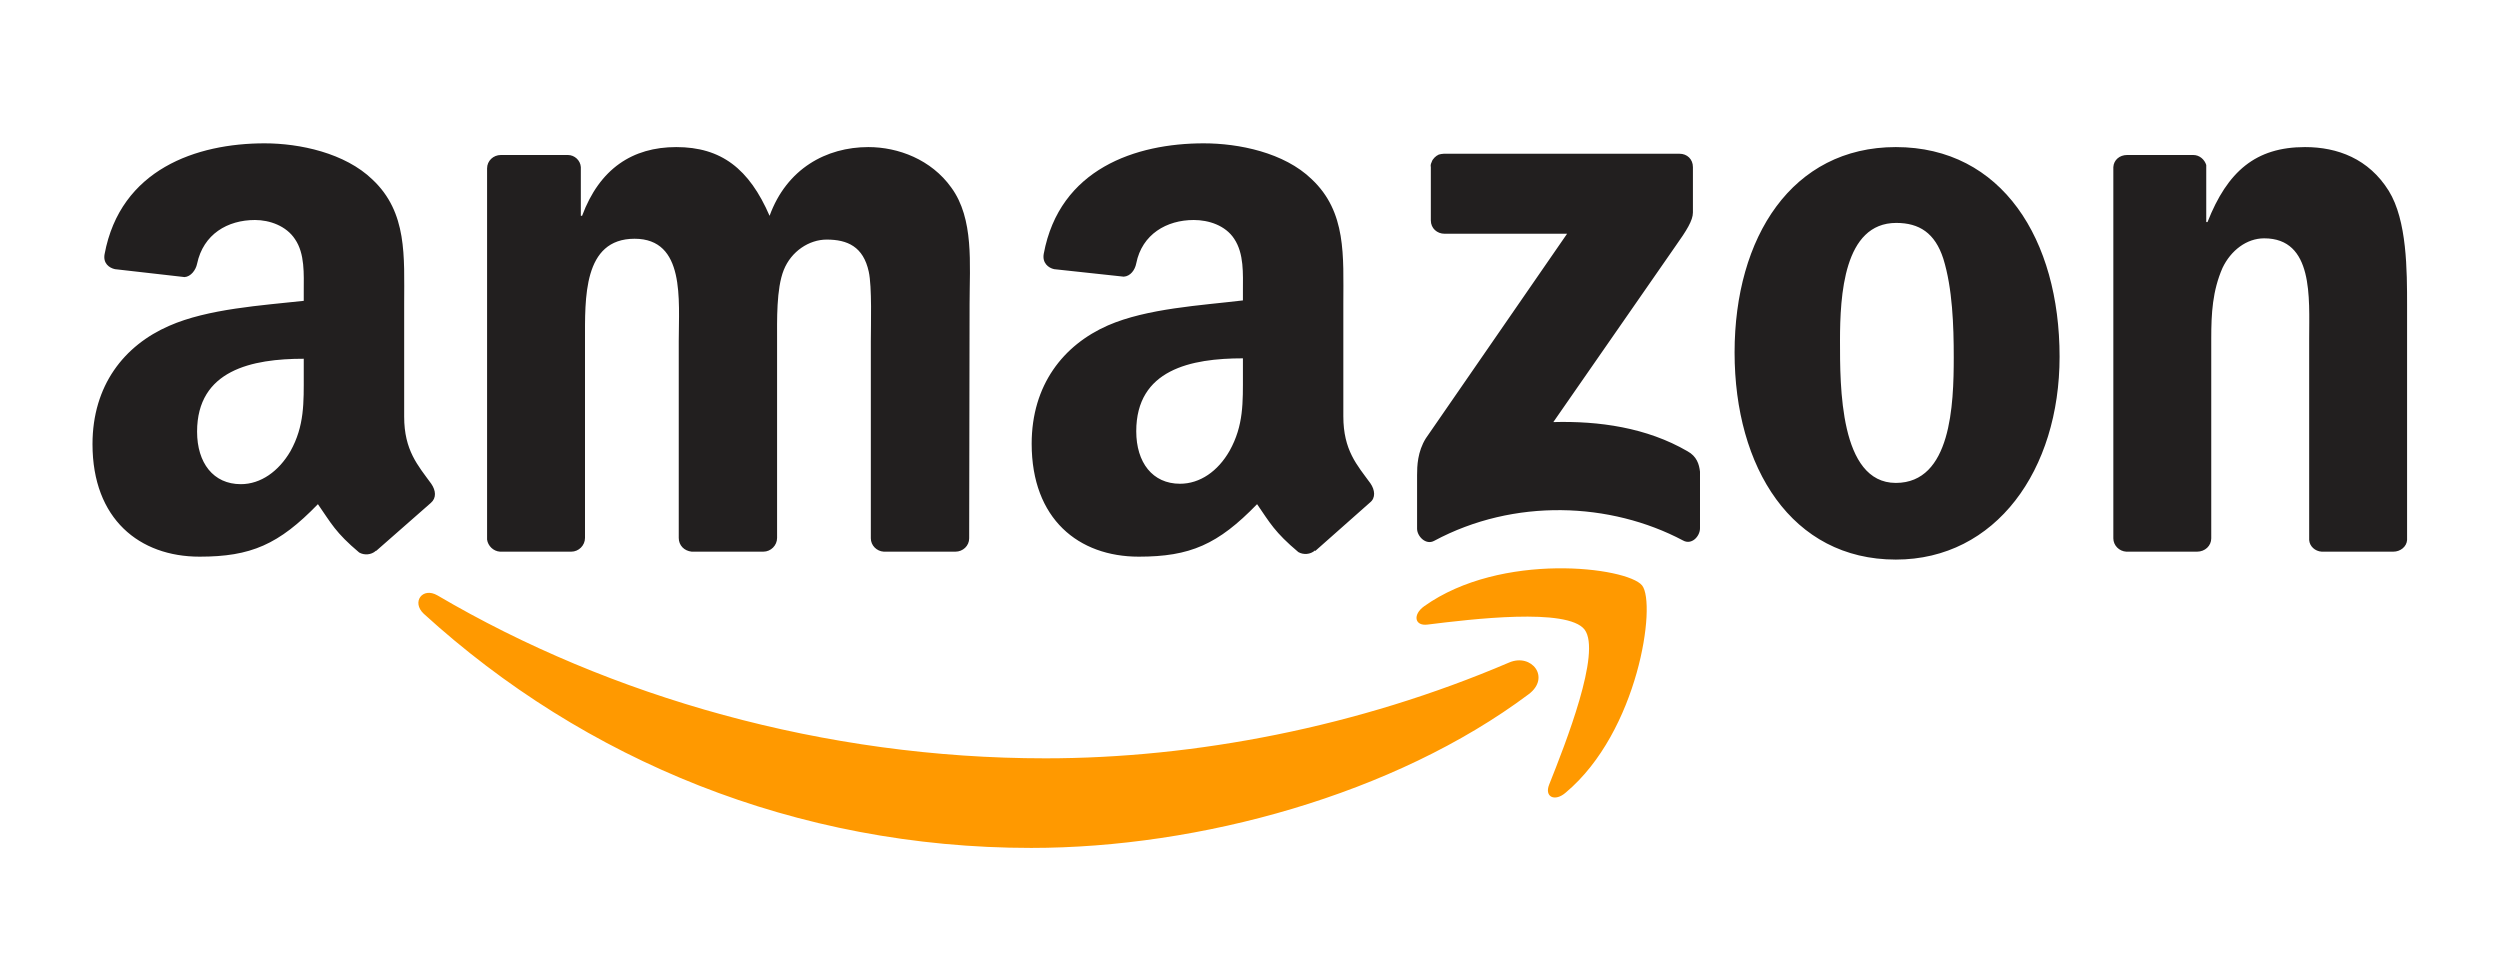
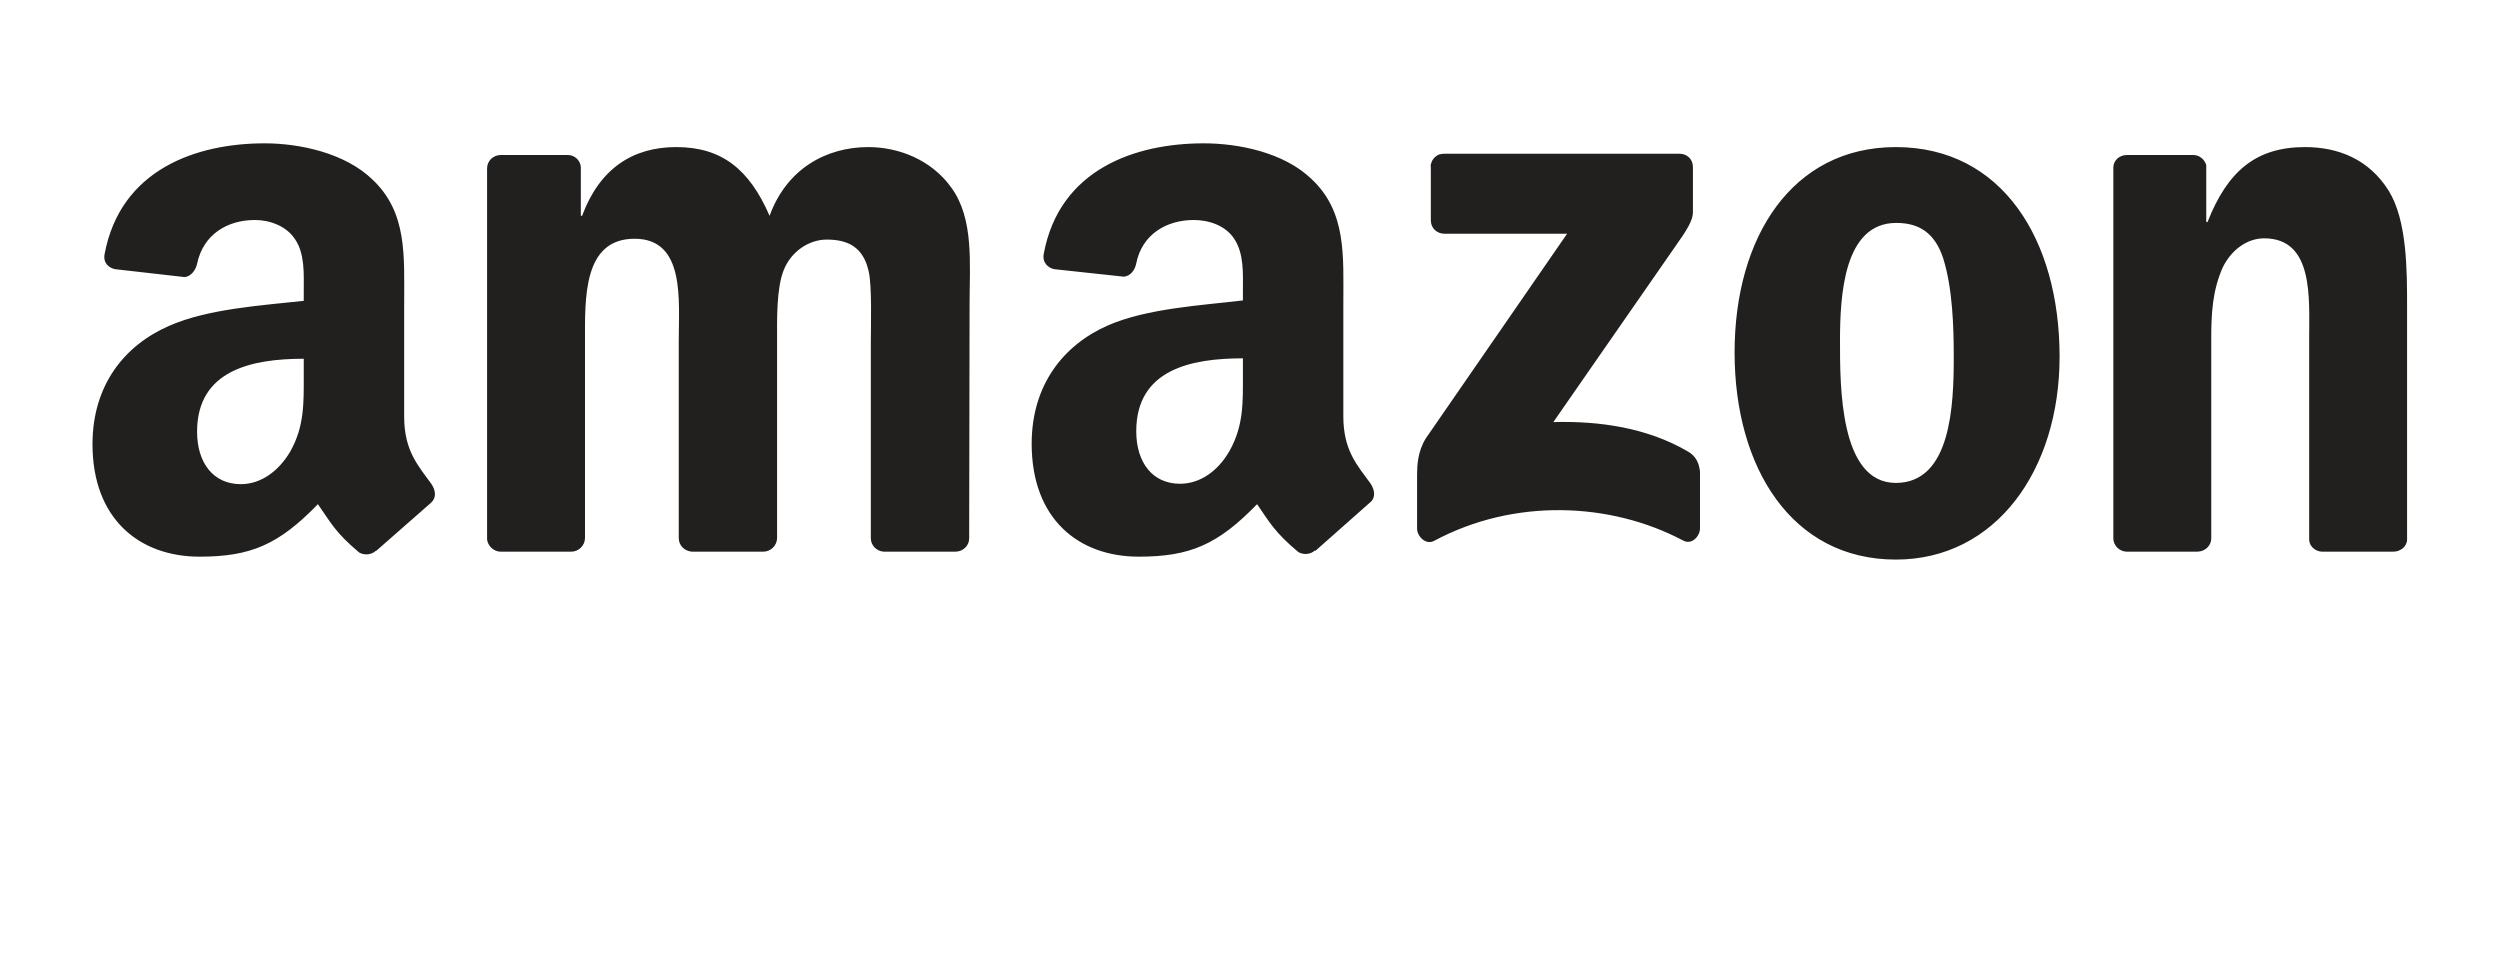
<svg xmlns="http://www.w3.org/2000/svg" viewBox="0 0 60 23">
-   <path fill-rule="evenodd" fill="#f90" d="M36.69 16.66C33.47 19.07 28.78 20.35 24.75 20.35C19.1 20.35 14.02 18.24 10.17 14.73C9.87 14.45 10.14 14.08 10.5 14.29C14.65 16.73 19.79 18.2 25.09 18.2C28.67 18.2 32.6 17.45 36.22 15.9C36.76 15.67 37.22 16.26 36.69 16.66M38.03 15.11C37.62 14.58 35.31 14.86 34.26 14.99C33.95 15.03 33.9 14.75 34.18 14.55C36.03 13.23 39.05 13.61 39.41 14.05C39.76 14.49 39.32 17.56 37.58 19.02C37.32 19.25 37.06 19.13 37.18 18.83C37.57 17.85 38.44 15.65 38.03 15.11" />
  <path fill-rule="evenodd" fill="#221f1f" d="M34.34 5.29L34.34 4.01C34.33 3.97 34.34 3.93 34.36 3.89C34.37 3.85 34.4 3.81 34.43 3.78C34.46 3.75 34.49 3.73 34.53 3.71C34.57 3.7 34.61 3.69 34.65 3.69L40.31 3.69C40.49 3.69 40.63 3.82 40.63 4.01L40.63 5.1C40.63 5.29 40.48 5.53 40.21 5.91L37.28 10.13C38.37 10.1 39.52 10.26 40.5 10.83C40.72 10.95 40.78 11.14 40.8 11.32L40.8 12.68C40.8 12.87 40.6 13.09 40.39 12.97C38.65 12.05 36.34 11.95 34.42 12.98C34.22 13.09 34.01 12.87 34.01 12.69L34.01 11.4C34.01 11.19 34.02 10.84 34.22 10.52L37.61 5.61L34.67 5.61C34.49 5.61 34.34 5.48 34.34 5.29M13.72 13.24L12 13.24C11.84 13.23 11.71 13.1 11.69 12.95L11.69 4.04C11.69 3.86 11.84 3.72 12.02 3.72L13.63 3.72C13.79 3.72 13.93 3.85 13.94 4.01L13.94 5.18L13.97 5.18C14.39 4.05 15.18 3.53 16.23 3.53C17.31 3.53 17.98 4.05 18.47 5.18C18.88 4.05 19.83 3.53 20.84 3.53C21.56 3.53 22.35 3.83 22.83 4.5C23.38 5.25 23.27 6.34 23.27 7.29L23.26 12.92C23.26 13.1 23.11 13.24 22.93 13.24L21.21 13.24C21.04 13.23 20.9 13.09 20.9 12.92L20.9 8.19C20.9 7.81 20.93 6.88 20.85 6.52C20.72 5.92 20.34 5.75 19.84 5.75C19.42 5.75 18.99 6.03 18.81 6.48C18.63 6.93 18.65 7.69 18.65 8.19L18.65 12.91C18.65 13.09 18.5 13.24 18.32 13.24L16.6 13.24C16.42 13.22 16.29 13.09 16.29 12.91L16.29 8.19C16.29 7.2 16.45 5.73 15.23 5.73C13.99 5.73 14.04 7.16 14.04 8.19L14.04 12.91C14.04 13.09 13.89 13.24 13.71 13.24M45.5 3.53C48.05 3.53 49.43 5.75 49.43 8.56C49.43 11.28 47.9 13.43 45.5 13.43C43 13.43 41.63 11.22 41.63 8.46C41.63 5.69 43.01 3.53 45.5 3.53M45.51 5.35C44.25 5.35 44.16 7.09 44.16 8.18C44.16 9.26 44.15 11.59 45.5 11.59C46.83 11.59 46.89 9.71 46.89 8.57C46.89 7.82 46.86 6.92 46.64 6.21C46.44 5.59 46.06 5.35 45.51 5.35M52.74 13.24L51.03 13.24C50.86 13.23 50.72 13.09 50.72 12.92L50.72 4.01C50.73 3.84 50.87 3.72 51.05 3.72L52.64 3.72C52.79 3.72 52.91 3.83 52.95 3.96L52.95 5.33L52.98 5.33C53.46 4.11 54.14 3.53 55.32 3.53C56.1 3.53 56.85 3.81 57.33 4.58C57.77 5.29 57.77 6.49 57.77 7.35L57.77 12.96C57.76 13.12 57.61 13.24 57.44 13.24L55.72 13.24C55.56 13.23 55.43 13.11 55.42 12.96L55.42 8.12C55.42 7.15 55.53 5.72 54.34 5.72C53.92 5.72 53.54 6.01 53.34 6.43C53.1 6.98 53.07 7.52 53.07 8.12L53.07 12.92C53.07 13.1 52.92 13.24 52.73 13.24M31.56 13.21C31.45 13.31 31.28 13.32 31.16 13.25C30.59 12.77 30.48 12.55 30.17 12.1C29.23 13.07 28.56 13.36 27.33 13.36C25.89 13.36 24.76 12.46 24.76 10.65C24.76 9.24 25.52 8.28 26.59 7.81C27.53 7.4 28.83 7.33 29.83 7.21L29.83 6.99C29.83 6.57 29.86 6.09 29.62 5.73C29.41 5.41 29.01 5.28 28.65 5.28C28 5.28 27.41 5.62 27.27 6.32C27.24 6.48 27.13 6.63 26.97 6.64L25.3 6.46C25.16 6.43 25.01 6.31 25.05 6.09C25.43 4.05 27.26 3.44 28.89 3.44C29.73 3.44 30.82 3.66 31.48 4.3C32.32 5.09 32.24 6.14 32.24 7.29L32.24 9.99C32.24 10.81 32.57 11.16 32.89 11.6C33 11.76 33.02 11.95 32.88 12.06L31.57 13.22L31.56 13.22M29.83 8.98L29.83 8.6C28.58 8.6 27.27 8.87 27.27 10.35C27.27 11.1 27.66 11.61 28.32 11.61C28.8 11.61 29.23 11.31 29.51 10.82C29.85 10.21 29.83 9.66 29.83 8.98M9.02 13.22C8.91 13.32 8.74 13.33 8.62 13.26C8.05 12.78 7.95 12.56 7.63 12.1C6.69 13.07 6.02 13.36 4.79 13.36C3.35 13.36 2.22 12.46 2.22 10.66C2.22 9.25 2.98 8.29 4.06 7.82C4.99 7.41 6.29 7.33 7.29 7.22L7.29 6.99C7.29 6.58 7.32 6.09 7.08 5.74C6.87 5.42 6.47 5.28 6.12 5.28C5.46 5.28 4.88 5.62 4.73 6.33C4.7 6.48 4.58 6.64 4.43 6.65L2.76 6.46C2.62 6.43 2.47 6.32 2.51 6.1C2.89 4.06 4.72 3.44 6.35 3.44C7.19 3.44 8.28 3.67 8.94 4.31C9.78 5.1 9.7 6.15 9.7 7.29L9.7 10C9.7 10.81 10.03 11.17 10.35 11.61C10.46 11.77 10.48 11.95 10.34 12.07L9.03 13.22L9.02 13.22M7.29 8.98L7.29 8.61C6.05 8.61 4.73 8.88 4.73 10.36C4.73 11.11 5.12 11.62 5.78 11.62C6.26 11.62 6.69 11.31 6.97 10.83C7.31 10.22 7.29 9.66 7.29 8.99" />
</svg>